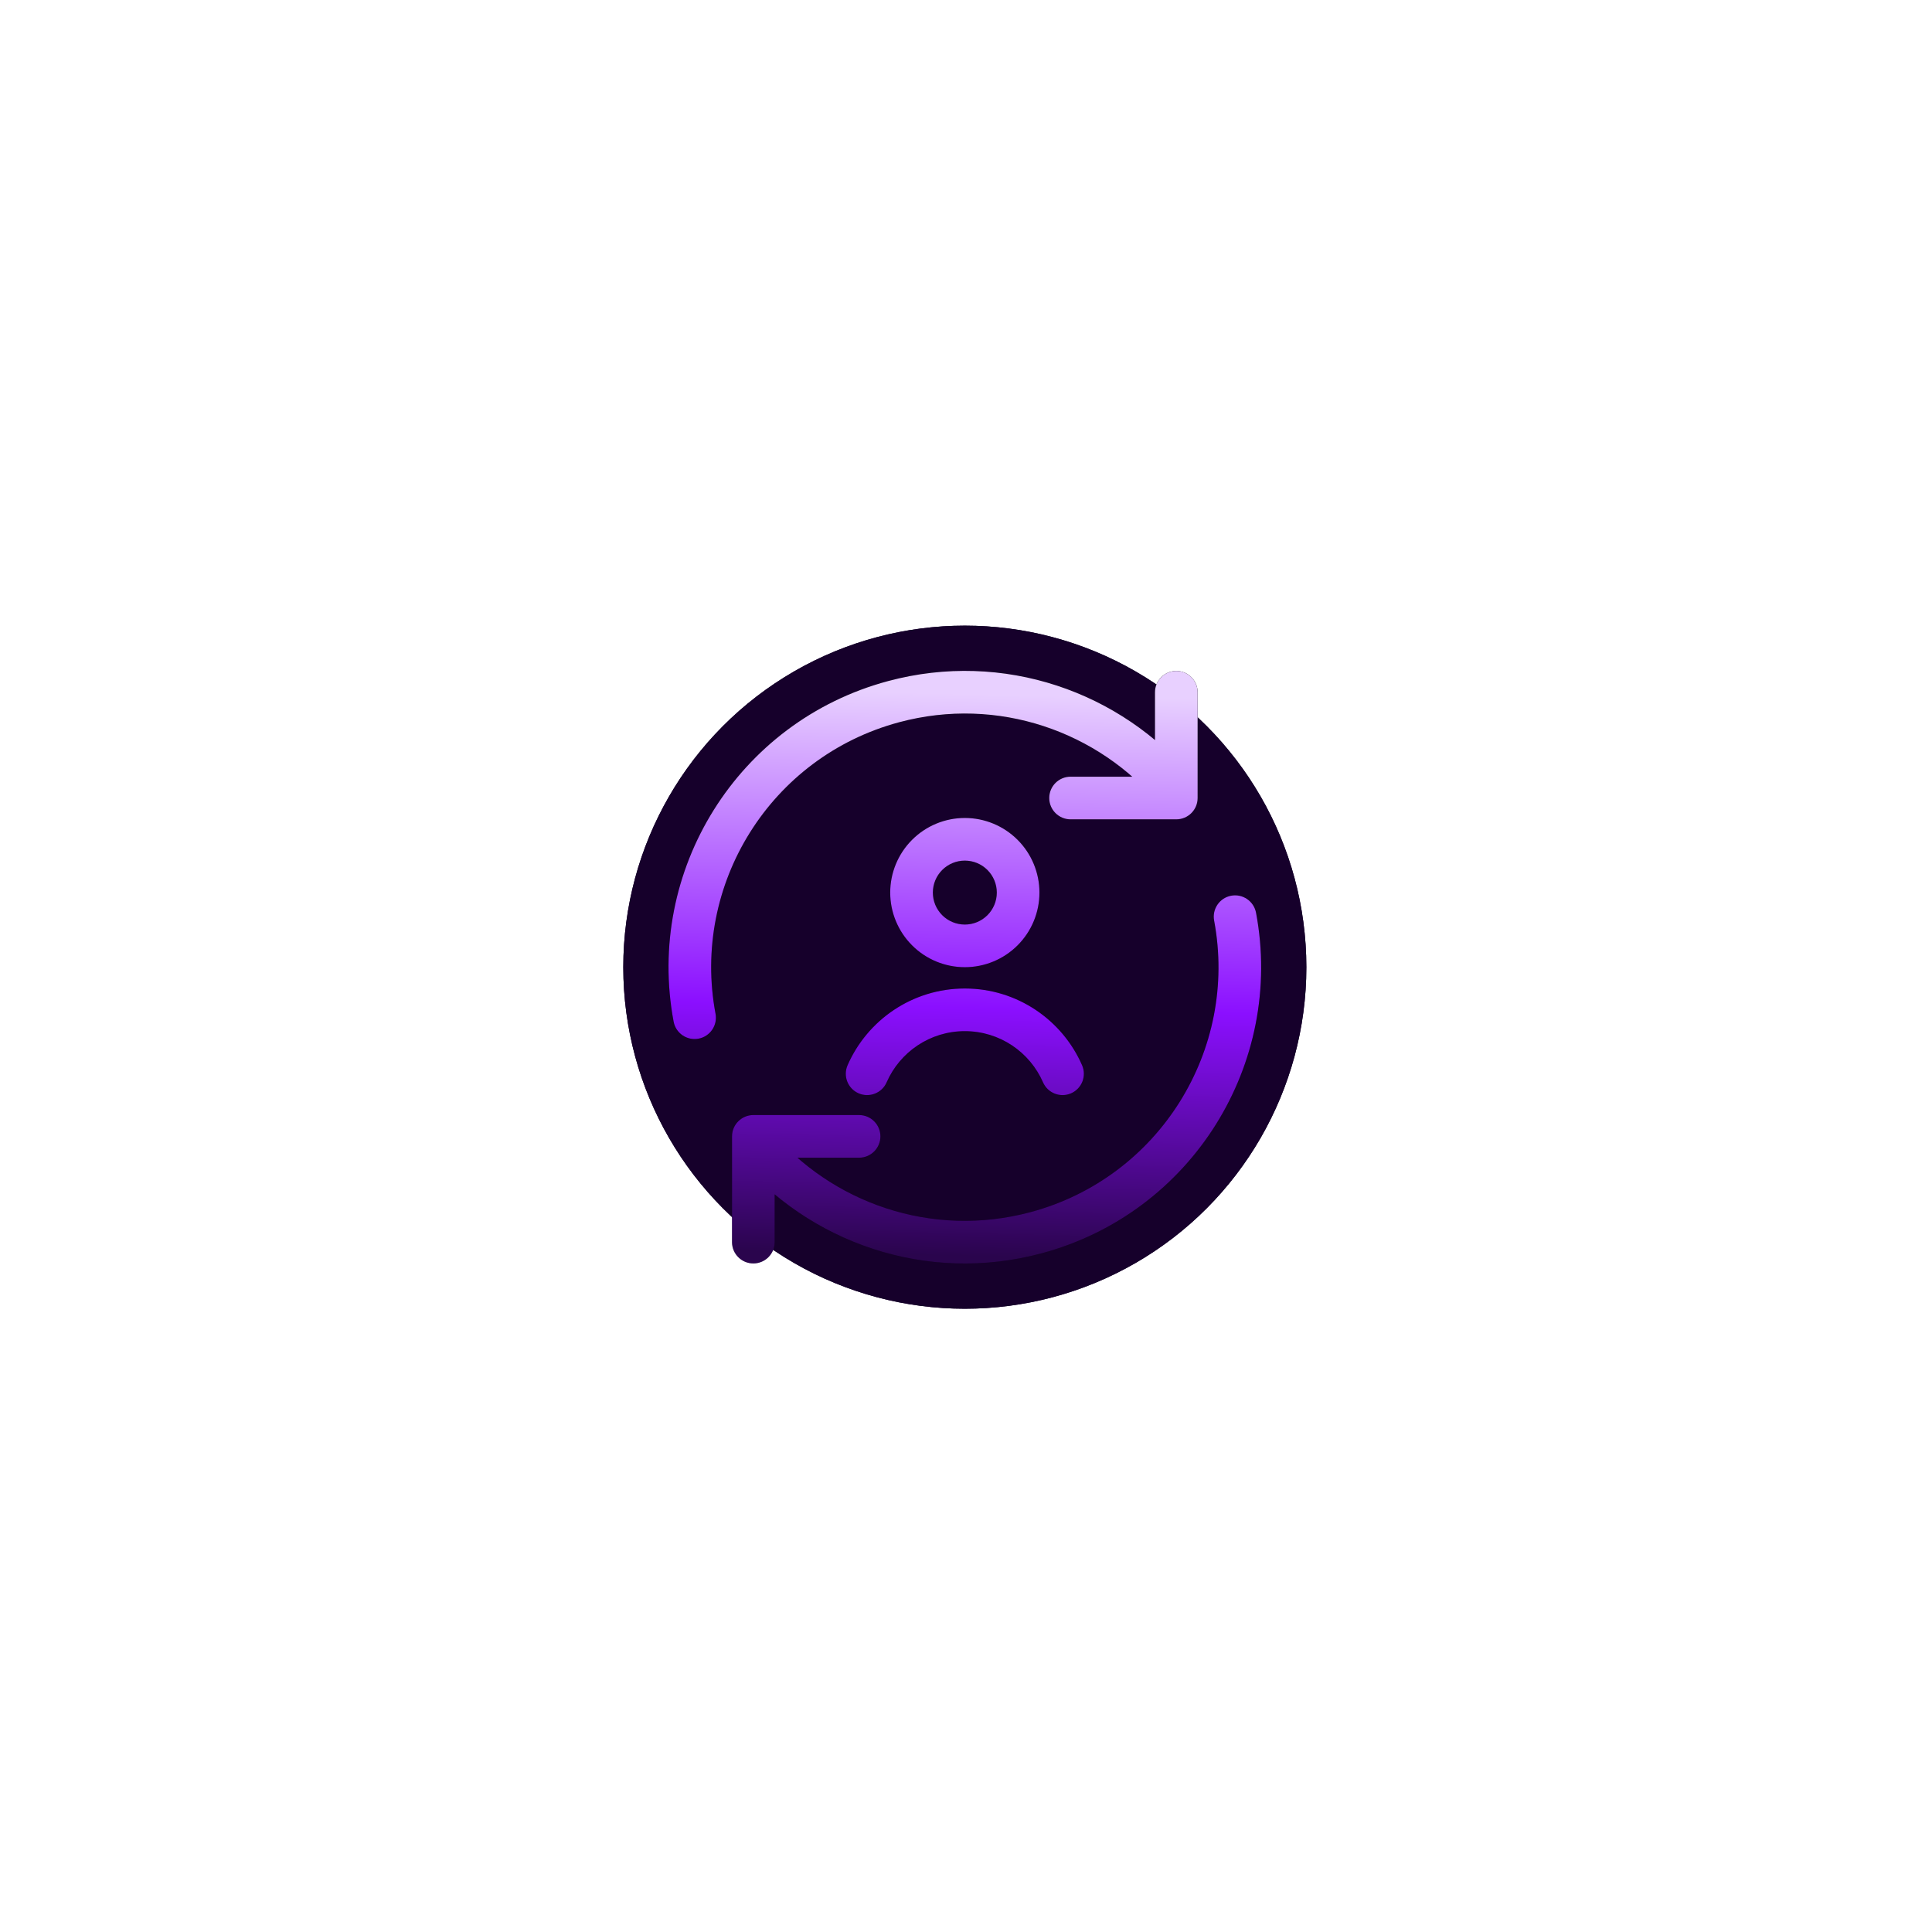
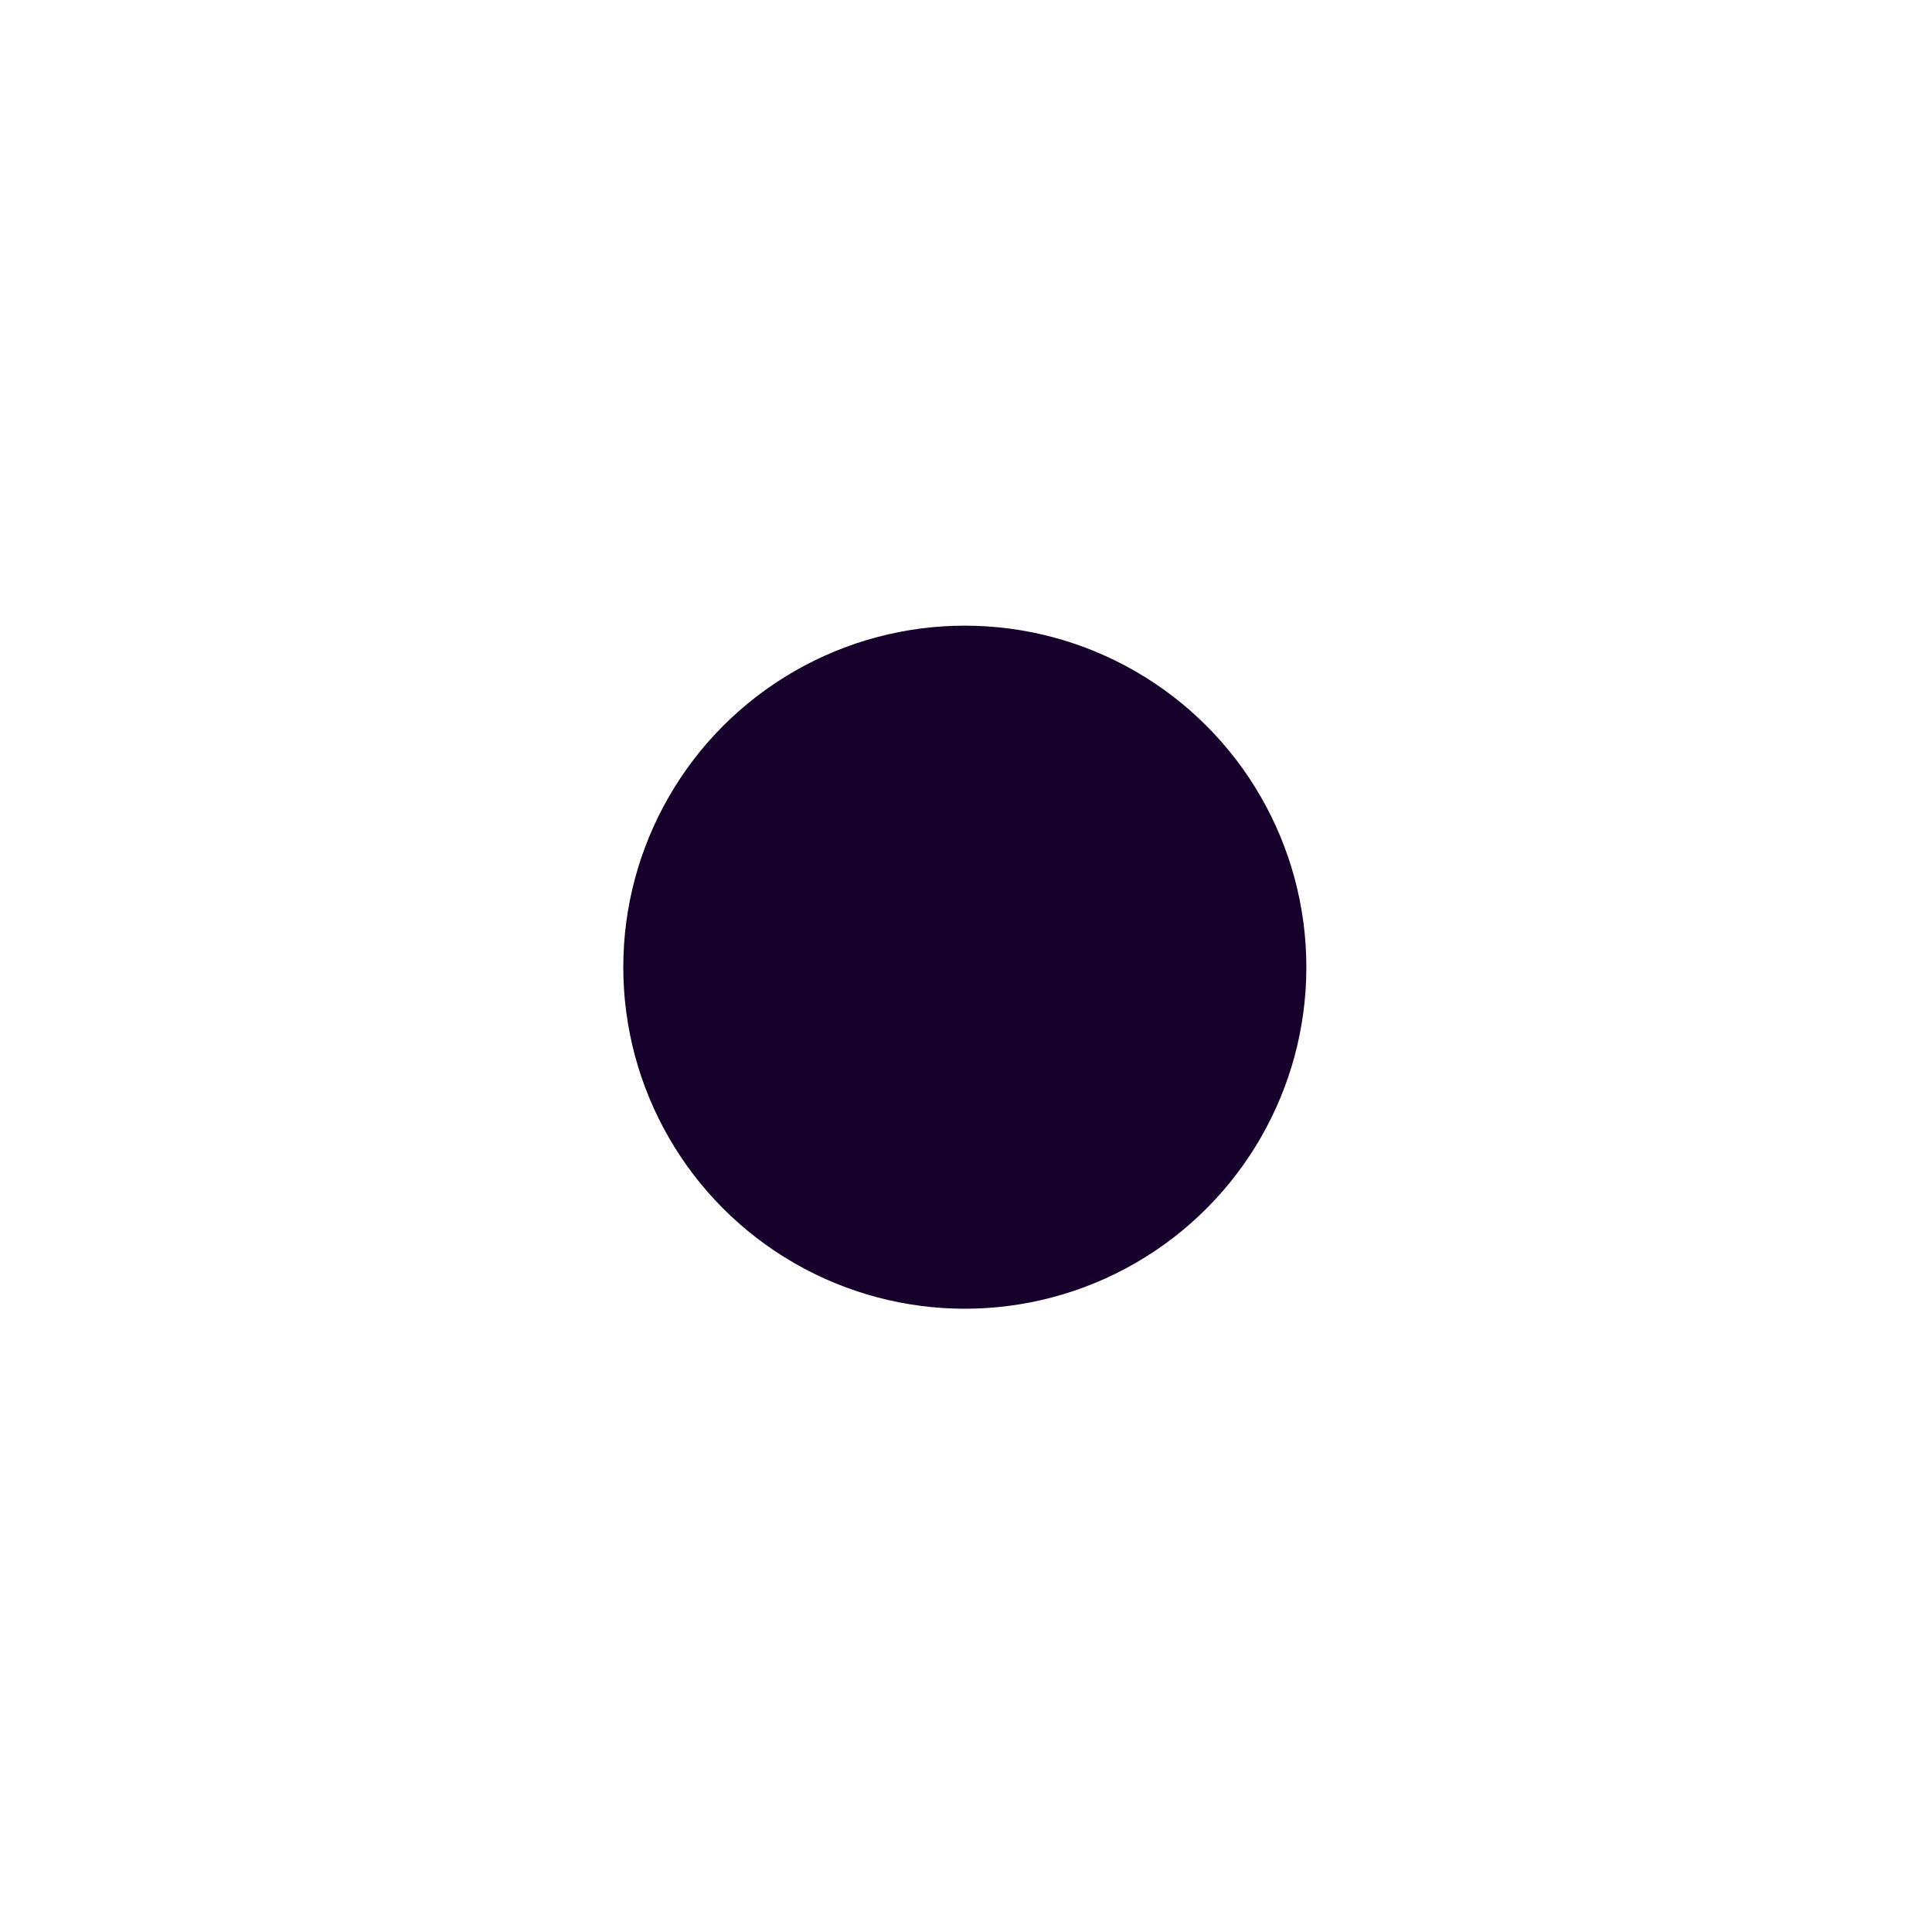
<svg xmlns="http://www.w3.org/2000/svg" width="275" height="275" viewBox="0 0 275 275" fill="none">
  <g filter="url(#filter0_f_3507_26025)">
-     <circle cx="137.333" cy="137.67" r="48.614" fill="#16002B" />
-   </g>
+     </g>
  <g filter="url(#filter1_f_3507_26025)">
    <circle cx="137.333" cy="137.67" r="48.614" fill="#16002B" />
  </g>
-   <path d="M104.196 176.802C104.196 178.478 105.555 179.836 107.231 179.836C108.906 179.836 110.265 178.478 110.265 176.802H107.231H104.196ZM107.231 161.751V158.717C105.555 158.717 104.196 160.076 104.196 161.751H107.231ZM122.282 164.786C123.957 164.786 125.316 163.427 125.316 161.751C125.316 160.076 123.957 158.717 122.282 158.717V161.751V164.786ZM178.783 129.918C178.473 128.271 176.887 127.187 175.24 127.496C173.593 127.806 172.509 129.392 172.819 131.039L175.801 130.478L178.783 129.918ZM147.461 175.468L146.676 172.537L146.676 172.537L147.461 175.468ZM109.563 160.746C108.491 159.458 106.578 159.283 105.29 160.355C104.002 161.427 103.826 163.34 104.898 164.628L107.231 162.687L109.563 160.746ZM95.884 145.422C96.194 147.069 97.78 148.153 99.427 147.843C101.073 147.534 102.158 145.947 101.848 144.3L98.866 144.861L95.884 145.422ZM127.205 99.871L127.991 102.802L127.991 102.802L127.205 99.871ZM165.102 114.591C166.174 115.879 168.087 116.054 169.375 114.982C170.663 113.91 170.838 111.997 169.766 110.709L167.434 112.65L165.102 114.591ZM170.468 98.539C170.468 96.863 169.11 95.504 167.434 95.504C165.758 95.504 164.4 96.863 164.4 98.539H167.434H170.468ZM167.434 113.59V116.624C169.11 116.624 170.468 115.265 170.468 113.59H167.434ZM152.383 110.555C150.707 110.555 149.349 111.914 149.349 113.59C149.349 115.265 150.707 116.624 152.383 116.624V113.59V110.555ZM129.748 127.05L126.713 127.05L129.748 127.05ZM120.644 151.626C119.973 153.162 120.674 154.951 122.209 155.622C123.745 156.293 125.534 155.592 126.205 154.056L123.424 152.841L120.644 151.626ZM148.462 154.056C149.132 155.592 150.921 156.293 152.457 155.622C153.992 154.951 154.693 153.162 154.022 151.626L151.242 152.841L148.462 154.056ZM107.231 176.802H110.265V161.751H107.231H104.196V176.802H107.231ZM107.231 161.751V164.786H122.282V161.751V158.717H107.231V161.751ZM175.801 130.478L172.819 131.039C176.273 149.407 165.029 167.62 146.676 172.537L147.461 175.468L148.247 178.399C169.689 172.654 182.819 151.38 178.783 129.918L175.801 130.478ZM147.461 175.468L146.676 172.537C132.633 176.3 118.298 171.243 109.563 160.746L107.231 162.687L104.898 164.628C115.091 176.876 131.833 182.797 148.247 178.399L147.461 175.468ZM98.866 144.861L101.848 144.3C98.394 125.933 109.637 107.72 127.991 102.802L127.205 99.871L126.42 96.941C104.979 102.686 91.848 123.96 95.884 145.422L98.866 144.861ZM127.205 99.871L127.991 102.802C142.033 99.04 156.367 104.096 165.102 114.591L167.434 112.65L169.766 110.709C159.574 98.462 142.833 92.543 126.42 96.941L127.205 99.871ZM167.434 98.539H164.4V113.59H167.434H170.468V98.539H167.434ZM167.434 113.59V110.555H152.383V113.59V116.624H167.434V113.59ZM129.748 127.05L126.713 127.05C126.713 129.867 127.832 132.568 129.824 134.559L131.969 132.414L134.115 130.268C133.261 129.415 132.782 128.257 132.782 127.05L129.748 127.05ZM131.969 132.414L129.824 134.559C131.815 136.551 134.517 137.67 137.333 137.67V134.636V131.601C136.126 131.601 134.968 131.122 134.115 130.268L131.969 132.414ZM137.333 134.636V137.67C140.15 137.67 142.851 136.551 144.843 134.559L142.697 132.414L140.552 130.268C139.698 131.122 138.54 131.601 137.333 131.601V134.636ZM142.697 132.414L144.843 134.559C146.834 132.568 147.953 129.867 147.953 127.05H144.919H141.885C141.885 128.257 141.405 129.415 140.552 130.268L142.697 132.414ZM144.919 127.05H147.953C147.953 124.233 146.834 121.532 144.843 119.541L142.697 121.686L140.552 123.832C141.405 124.685 141.885 125.843 141.885 127.05H144.919ZM142.697 121.686L144.843 119.541C142.851 117.549 140.15 116.43 137.333 116.43V119.464V122.499C138.54 122.499 139.698 122.978 140.552 123.832L142.697 121.686ZM137.333 119.464V116.43C134.517 116.43 131.815 117.549 129.824 119.541L131.969 121.686L134.115 123.832C134.968 122.978 136.126 122.499 137.333 122.499V119.464ZM131.969 121.686L129.824 119.541C127.832 121.532 126.713 124.233 126.713 127.05H129.748H132.782C132.782 125.843 133.261 124.685 134.115 123.832L131.969 121.686ZM123.424 152.841L126.205 154.056C128.08 149.763 132.361 146.773 137.333 146.773V143.738V140.704C129.863 140.704 123.45 145.203 120.644 151.626L123.424 152.841ZM137.333 143.738V146.773C142.305 146.773 146.586 149.763 148.462 154.056L151.242 152.841L154.022 151.626C151.216 145.203 144.803 140.704 137.333 140.704V143.738Z" fill="black" />
-   <path d="M104.196 176.802C104.196 178.478 105.555 179.836 107.231 179.836C108.906 179.836 110.265 178.478 110.265 176.802H107.231H104.196ZM107.231 161.751V158.717C105.555 158.717 104.196 160.076 104.196 161.751H107.231ZM122.282 164.786C123.957 164.786 125.316 163.427 125.316 161.751C125.316 160.076 123.957 158.717 122.282 158.717V161.751V164.786ZM178.783 129.918C178.473 128.271 176.887 127.187 175.24 127.496C173.593 127.806 172.509 129.392 172.819 131.039L175.801 130.478L178.783 129.918ZM147.461 175.468L146.676 172.537L146.676 172.537L147.461 175.468ZM109.563 160.746C108.491 159.458 106.578 159.283 105.29 160.355C104.002 161.427 103.826 163.34 104.898 164.628L107.231 162.687L109.563 160.746ZM95.884 145.422C96.194 147.069 97.78 148.153 99.427 147.843C101.073 147.534 102.158 145.947 101.848 144.3L98.866 144.861L95.884 145.422ZM127.205 99.871L127.991 102.802L127.991 102.802L127.205 99.871ZM165.102 114.591C166.174 115.879 168.087 116.054 169.375 114.982C170.663 113.91 170.838 111.997 169.766 110.709L167.434 112.65L165.102 114.591ZM170.468 98.539C170.468 96.863 169.11 95.504 167.434 95.504C165.758 95.504 164.4 96.863 164.4 98.539H167.434H170.468ZM167.434 113.59V116.624C169.11 116.624 170.468 115.265 170.468 113.59H167.434ZM152.383 110.555C150.707 110.555 149.349 111.914 149.349 113.59C149.349 115.265 150.707 116.624 152.383 116.624V113.59V110.555ZM129.748 127.05L126.713 127.05L129.748 127.05ZM120.644 151.626C119.973 153.162 120.674 154.951 122.209 155.622C123.745 156.293 125.534 155.592 126.205 154.056L123.424 152.841L120.644 151.626ZM148.462 154.056C149.132 155.592 150.921 156.293 152.457 155.622C153.992 154.951 154.693 153.162 154.022 151.626L151.242 152.841L148.462 154.056ZM107.231 176.802H110.265V161.751H107.231H104.196V176.802H107.231ZM107.231 161.751V164.786H122.282V161.751V158.717H107.231V161.751ZM175.801 130.478L172.819 131.039C176.273 149.407 165.029 167.62 146.676 172.537L147.461 175.468L148.247 178.399C169.689 172.654 182.819 151.38 178.783 129.918L175.801 130.478ZM147.461 175.468L146.676 172.537C132.633 176.3 118.298 171.243 109.563 160.746L107.231 162.687L104.898 164.628C115.091 176.876 131.833 182.797 148.247 178.399L147.461 175.468ZM98.866 144.861L101.848 144.3C98.394 125.933 109.637 107.72 127.991 102.802L127.205 99.871L126.42 96.941C104.979 102.686 91.848 123.96 95.884 145.422L98.866 144.861ZM127.205 99.871L127.991 102.802C142.033 99.04 156.367 104.096 165.102 114.591L167.434 112.65L169.766 110.709C159.574 98.462 142.833 92.543 126.42 96.941L127.205 99.871ZM167.434 98.539H164.4V113.59H167.434H170.468V98.539H167.434ZM167.434 113.59V110.555H152.383V113.59V116.624H167.434V113.59ZM129.748 127.05L126.713 127.05C126.713 129.867 127.832 132.568 129.824 134.559L131.969 132.414L134.115 130.268C133.261 129.415 132.782 128.257 132.782 127.05L129.748 127.05ZM131.969 132.414L129.824 134.559C131.815 136.551 134.517 137.67 137.333 137.67V134.636V131.601C136.126 131.601 134.968 131.122 134.115 130.268L131.969 132.414ZM137.333 134.636V137.67C140.15 137.67 142.851 136.551 144.843 134.559L142.697 132.414L140.552 130.268C139.698 131.122 138.54 131.601 137.333 131.601V134.636ZM142.697 132.414L144.843 134.559C146.834 132.568 147.953 129.867 147.953 127.05H144.919H141.885C141.885 128.257 141.405 129.415 140.552 130.268L142.697 132.414ZM144.919 127.05H147.953C147.953 124.233 146.834 121.532 144.843 119.541L142.697 121.686L140.552 123.832C141.405 124.685 141.885 125.843 141.885 127.05H144.919ZM142.697 121.686L144.843 119.541C142.851 117.549 140.15 116.43 137.333 116.43V119.464V122.499C138.54 122.499 139.698 122.978 140.552 123.832L142.697 121.686ZM137.333 119.464V116.43C134.517 116.43 131.815 117.549 129.824 119.541L131.969 121.686L134.115 123.832C134.968 122.978 136.126 122.499 137.333 122.499V119.464ZM131.969 121.686L129.824 119.541C127.832 121.532 126.713 124.233 126.713 127.05H129.748H132.782C132.782 125.843 133.261 124.685 134.115 123.832L131.969 121.686ZM123.424 152.841L126.205 154.056C128.08 149.763 132.361 146.773 137.333 146.773V143.738V140.704C129.863 140.704 123.45 145.203 120.644 151.626L123.424 152.841ZM137.333 143.738V146.773C142.305 146.773 146.586 149.763 148.462 154.056L151.242 152.841L154.022 151.626C151.216 145.203 144.803 140.704 137.333 140.704V143.738Z" fill="url(#paint0_linear_3507_26025)" />
  <defs>
    <filter id="filter0_f_3507_26025" x="0.52" y="0.856" width="273.628" height="273.627" filterUnits="userSpaceOnUse" color-interpolation-filters="sRGB">
      <feFlood flood-opacity="0" result="BackgroundImageFix" />
      <feBlend mode="normal" in="SourceGraphic" in2="BackgroundImageFix" result="shape" />
      <feGaussianBlur stdDeviation="44.1" result="effect1_foregroundBlur_3507_26025" />
    </filter>
    <filter id="filter1_f_3507_26025" x="0.52" y="0.856" width="273.628" height="273.627" filterUnits="userSpaceOnUse" color-interpolation-filters="sRGB">
      <feFlood flood-opacity="0" result="BackgroundImageFix" />
      <feBlend mode="normal" in="SourceGraphic" in2="BackgroundImageFix" result="shape" />
      <feGaussianBlur stdDeviation="44.1" result="effect1_foregroundBlur_3507_26025" />
    </filter>
    <linearGradient id="paint0_linear_3507_26025" x1="156.567" y1="99.178" x2="154.817" y2="179.265" gradientUnits="userSpaceOnUse">
      <stop stop-color="#E8D0FF" />
      <stop offset="0.558" stop-color="#8B0FFF" />
      <stop offset="1" stop-color="#8B0FFF" stop-opacity="0.3" />
    </linearGradient>
  </defs>
</svg>